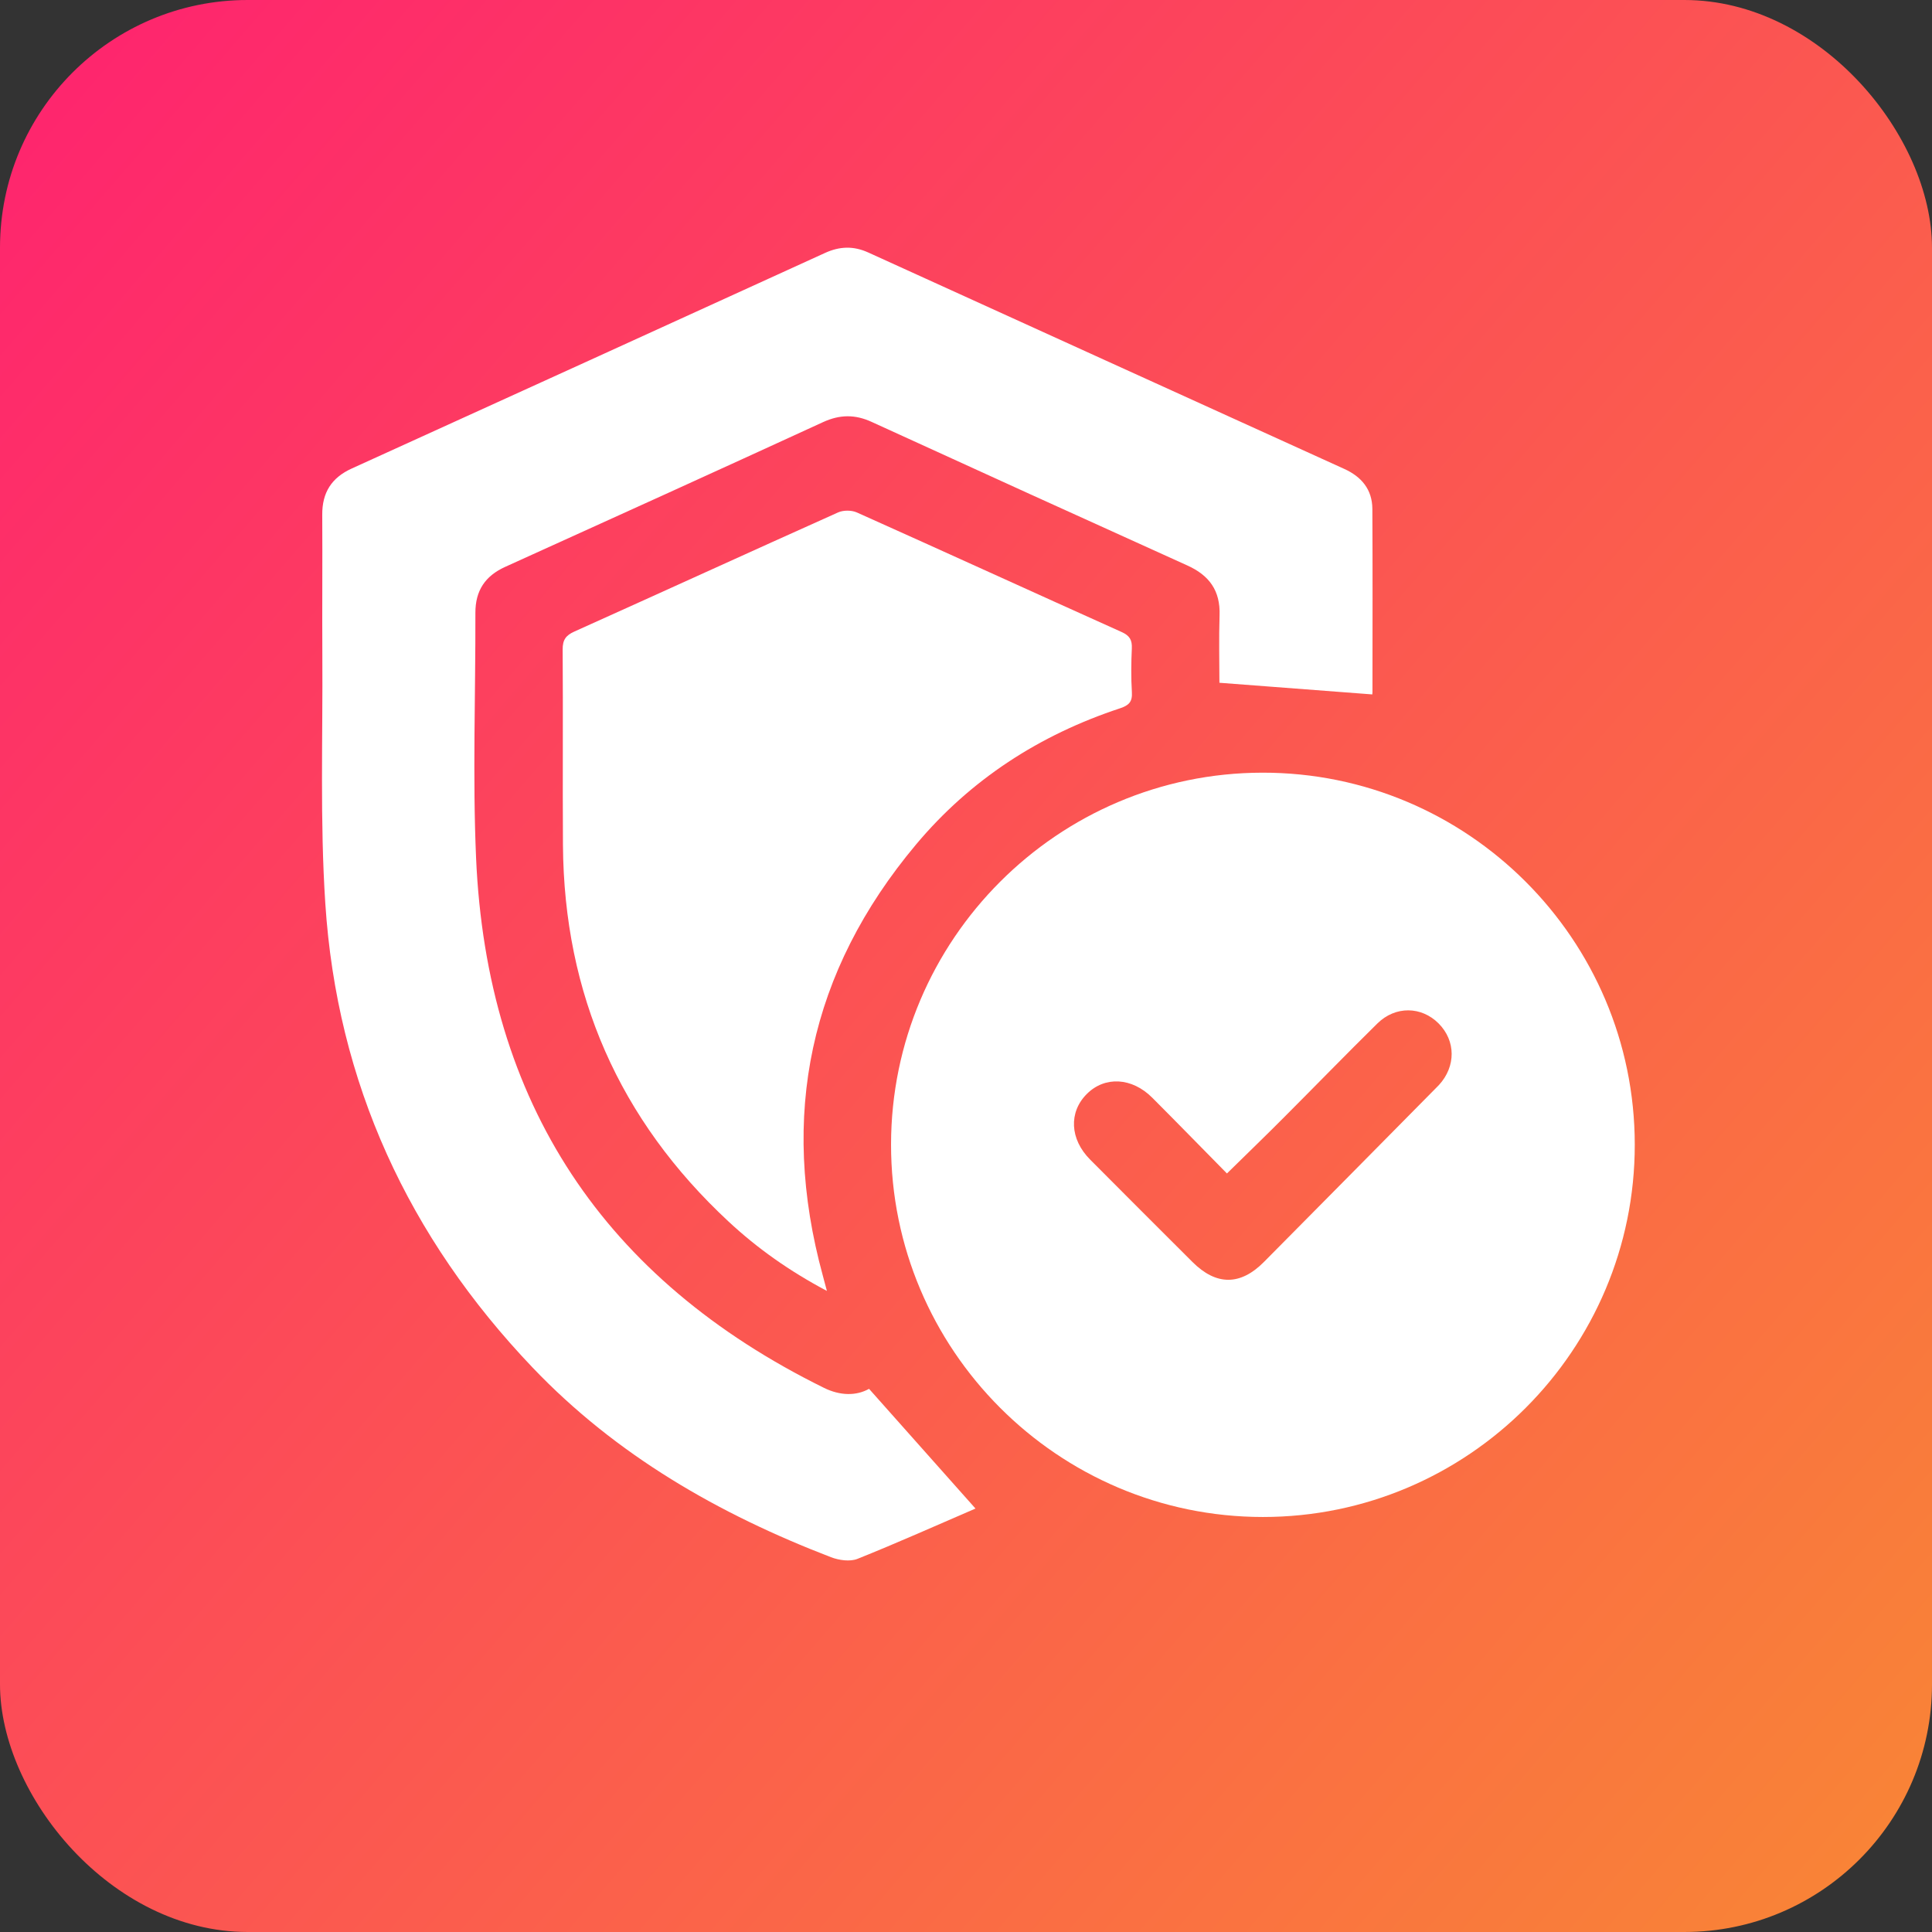
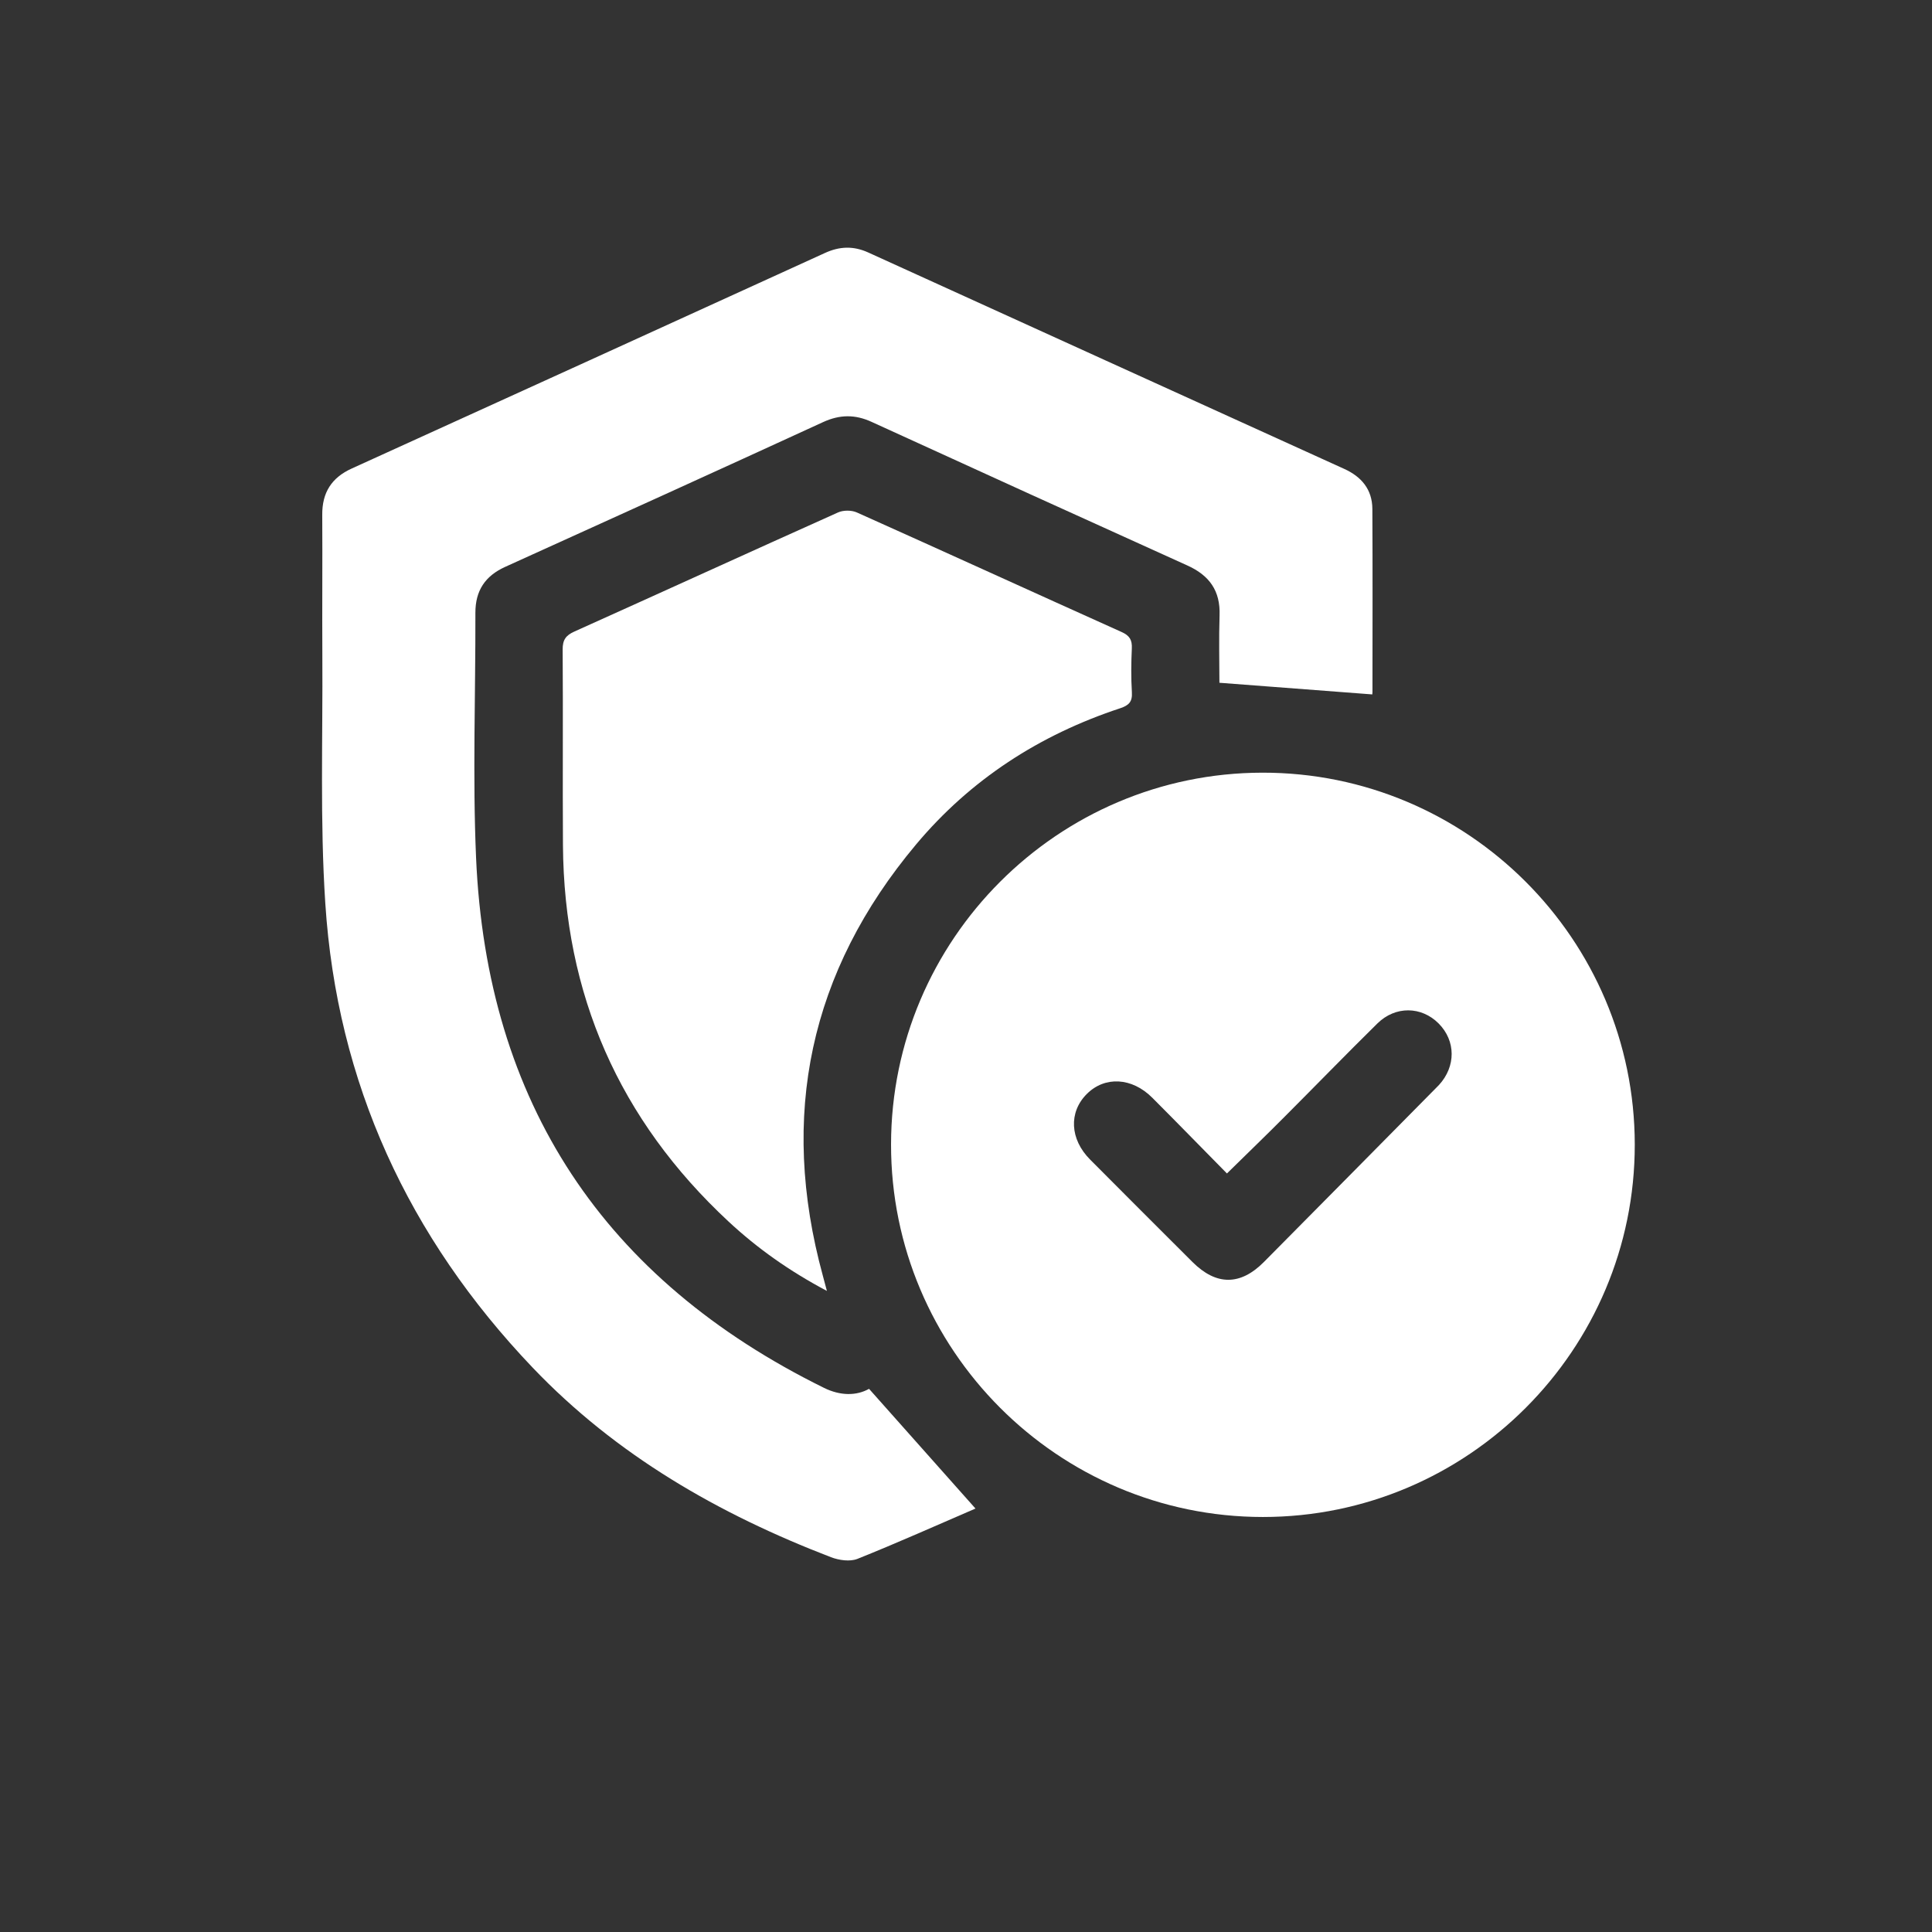
<svg xmlns="http://www.w3.org/2000/svg" width="78" height="78" viewBox="0 0 78 78" fill="none">
  <rect x="0" y="0" width="78" height="78" fill="#333333" stroke="none" />
-   <rect width="78" height="78" rx="10" fill="url(#paint0_linear_2001_9)" />
  <path d="M66 46.208C66.006 54.497 59.267 61.247 50.984 61.245C42.704 61.242 35.966 54.489 35.974 46.202C35.983 37.934 42.702 31.208 50.963 31.195C59.247 31.182 65.994 37.917 66 46.208ZM49.535 47.376C48.534 46.361 47.535 45.334 46.522 44.32C45.7 43.495 44.603 43.44 43.877 44.167C43.141 44.903 43.192 45.991 44.008 46.812C45.383 48.194 46.762 49.574 48.145 50.952C49.104 51.907 50.077 51.909 51.029 50.948C53.349 48.609 55.663 46.266 57.979 43.922C58.017 43.884 58.057 43.843 58.096 43.803C58.782 43.055 58.778 42.021 58.083 41.322C57.39 40.624 56.339 40.603 55.61 41.319C54.337 42.572 53.094 43.854 51.834 45.115C51.094 45.859 50.34 46.585 49.535 47.376Z" fill="white" />
  <path d="M55.397 28.035C53.351 27.88 51.328 27.725 49.231 27.565C49.231 26.751 49.206 25.798 49.237 24.846C49.274 23.848 48.821 23.227 47.933 22.828C43.681 20.907 39.434 18.974 35.19 17.033C34.523 16.727 33.907 16.733 33.236 17.039C28.963 19.002 24.681 20.946 20.398 22.885C19.584 23.253 19.191 23.848 19.193 24.741C19.201 28.037 19.078 31.338 19.22 34.627C19.65 44.528 24.386 51.656 33.267 56.032C33.924 56.356 34.574 56.358 35.086 56.071C36.533 57.7 37.931 59.271 39.383 60.904C37.857 61.561 36.251 62.282 34.619 62.935C34.317 63.056 33.873 62.992 33.55 62.869C29.022 61.128 24.885 58.759 21.502 55.212C16.492 49.957 13.604 43.72 13.133 36.467C12.916 33.147 13.035 29.807 13.014 26.474C13.003 24.578 13.022 22.681 13.01 20.784C13.003 19.893 13.383 19.287 14.197 18.917C20.57 16.021 26.938 13.12 33.306 10.213C33.896 9.943 34.457 9.922 35.054 10.194C41.456 13.11 47.863 16.018 54.269 18.93C54.964 19.244 55.401 19.759 55.406 20.544C55.419 23.01 55.412 25.477 55.41 27.946C55.41 28.016 55.389 28.088 55.397 28.035Z" fill="white" />
  <path d="M33.384 52.118C31.878 51.32 30.579 50.402 29.409 49.313C25.002 45.213 22.769 40.143 22.728 34.119C22.711 31.486 22.735 28.856 22.716 26.224C22.713 25.828 22.849 25.649 23.192 25.496C26.742 23.899 30.282 22.281 33.835 20.688C34.047 20.593 34.377 20.593 34.591 20.688C38.161 22.287 41.718 23.914 45.285 25.517C45.61 25.664 45.71 25.839 45.695 26.179C45.668 26.766 45.661 27.359 45.697 27.944C45.721 28.331 45.581 28.475 45.222 28.595C41.971 29.668 39.181 31.47 36.982 34.096C32.685 39.223 31.455 45.045 33.219 51.499C33.267 51.673 33.312 51.846 33.384 52.118Z" fill="white" />
  <defs>
    <linearGradient id="paint0_linear_2001_9" x1="-14" y1="-7" x2="90" y2="83" gradientUnits="userSpaceOnUse">
      <stop stop-color="#FF1478" />
      <stop offset="1" stop-color="#F8922E" />
    </linearGradient>
  </defs>
</svg>